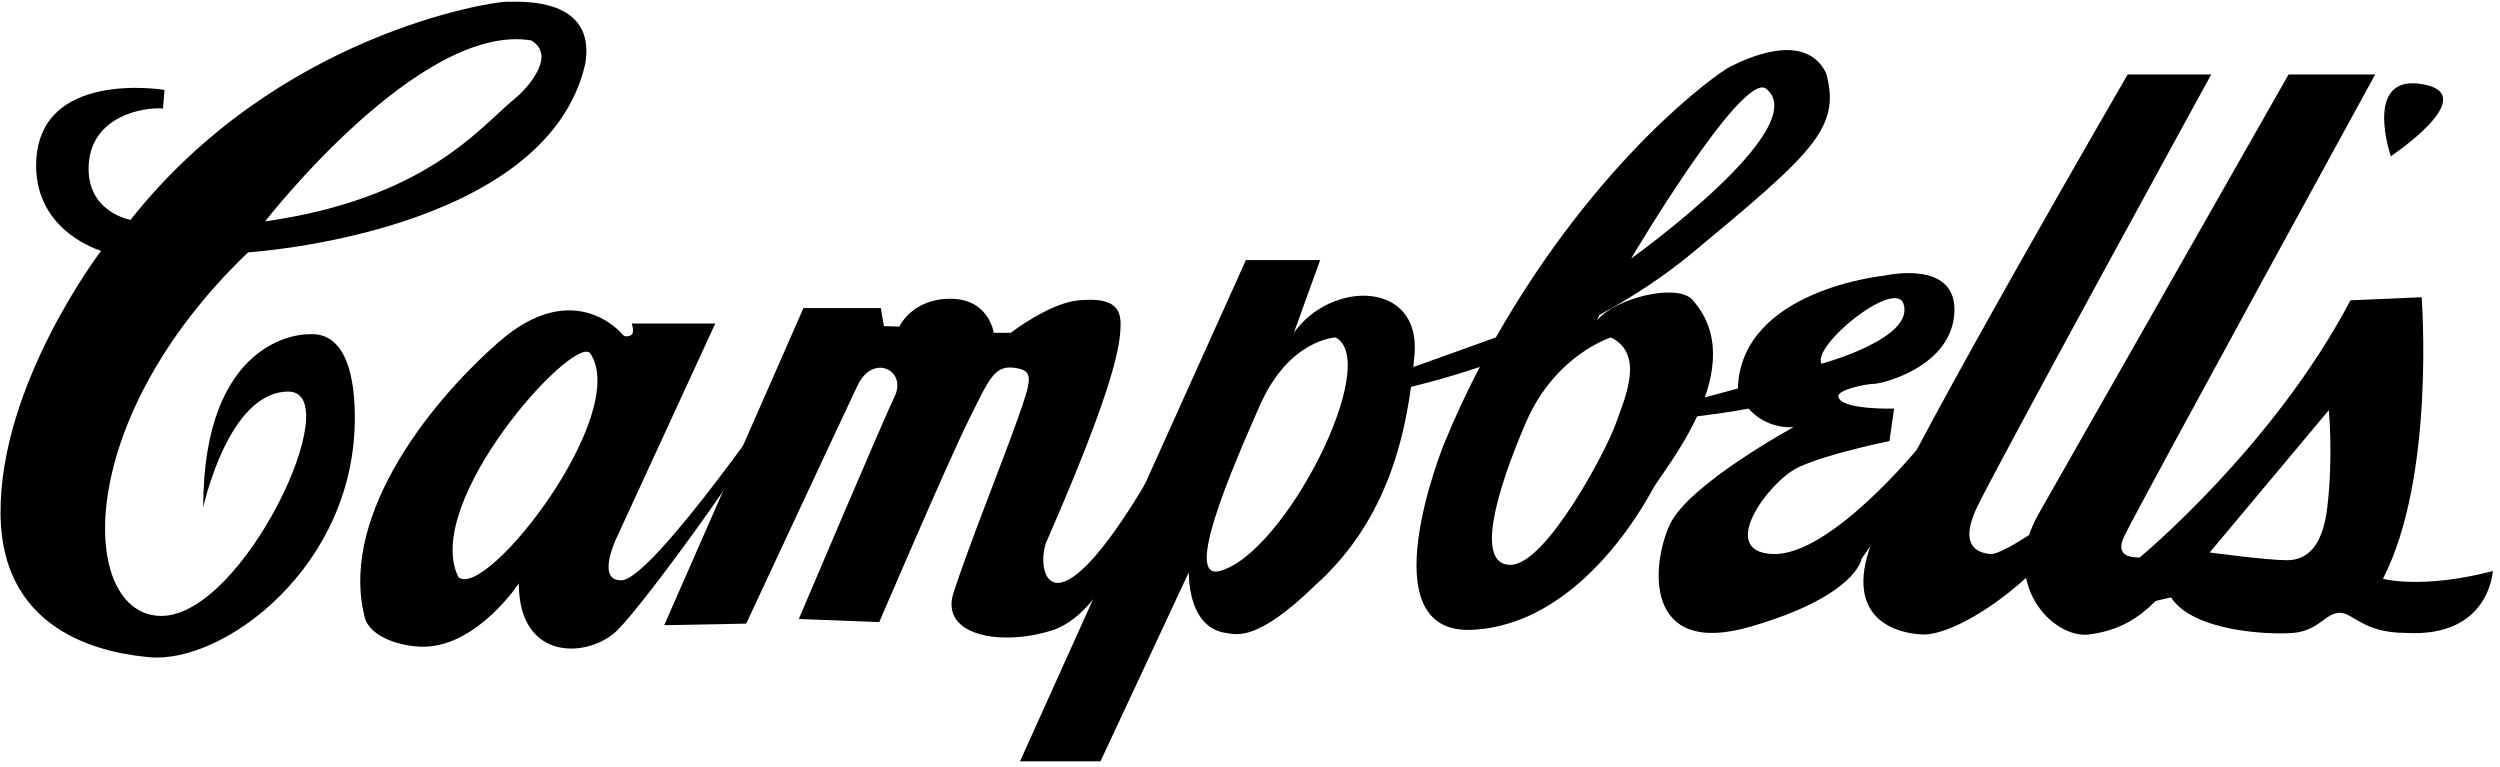
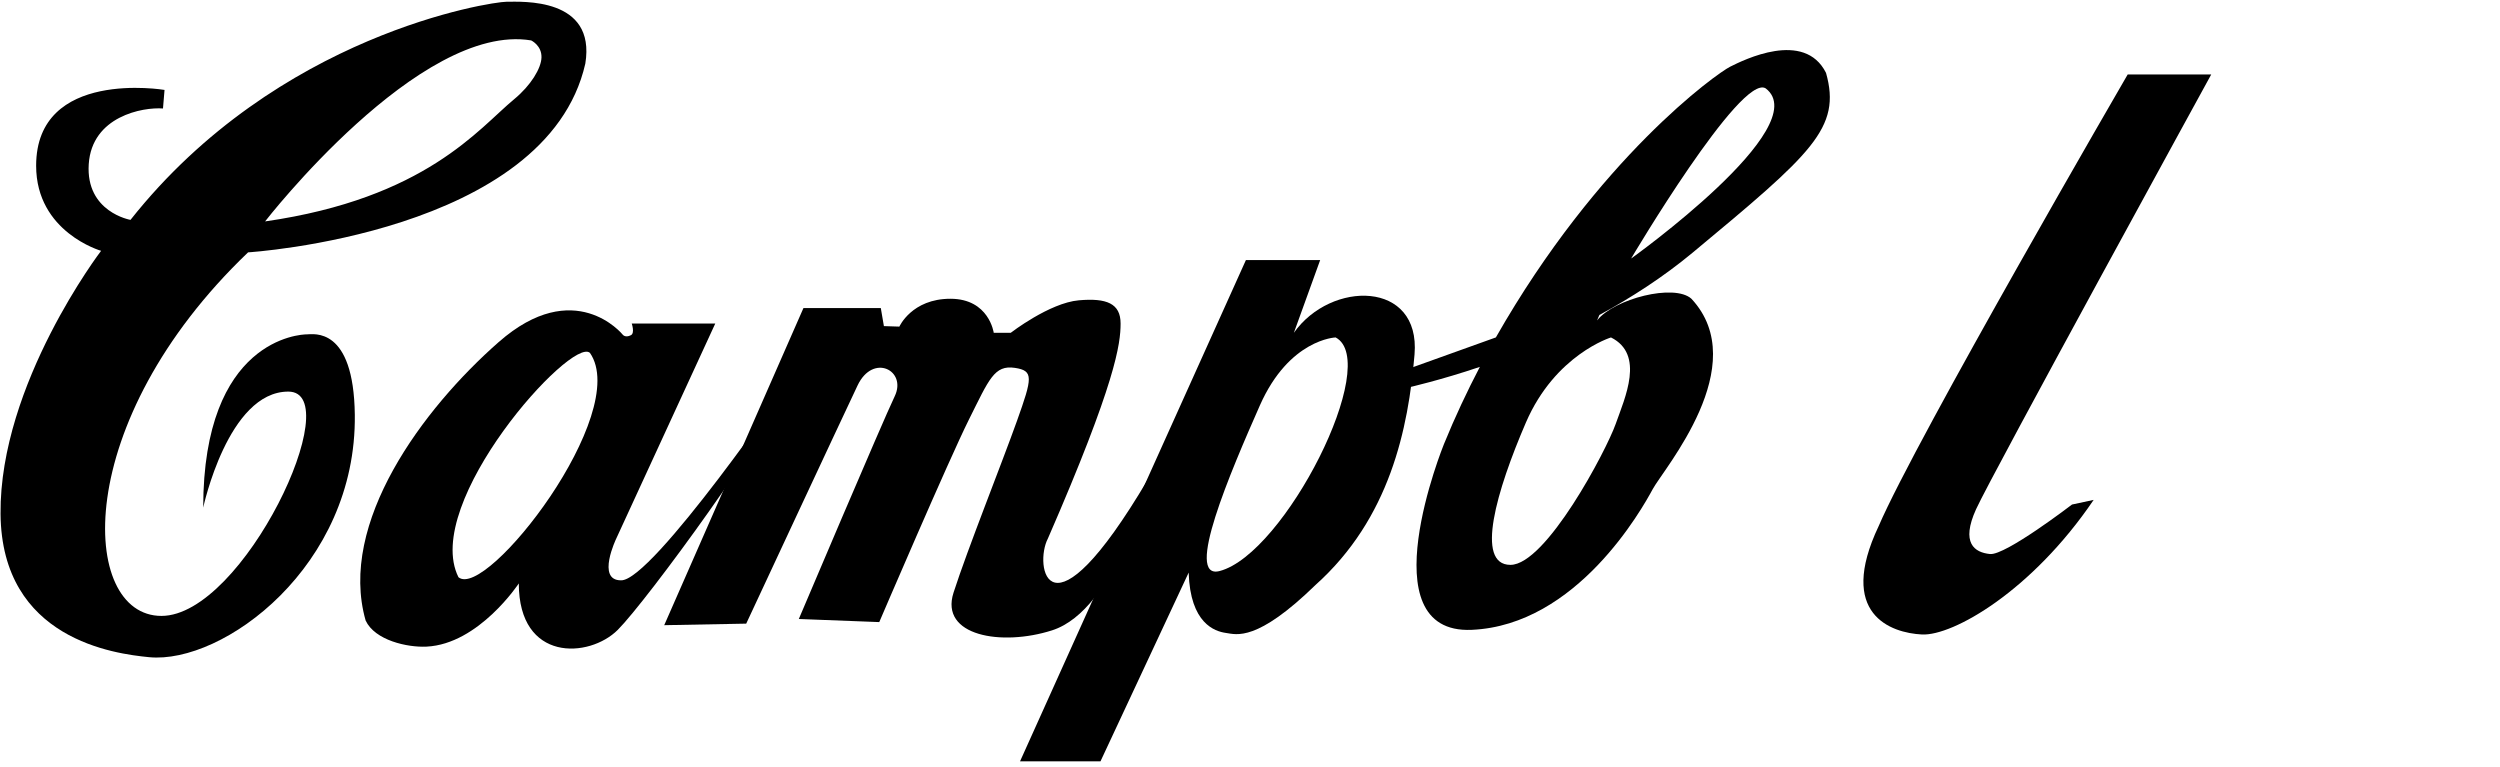
<svg xmlns="http://www.w3.org/2000/svg" width="202px" height="62px" viewBox="0 0 202 62" version="1.1">
  <title>Group 26</title>
  <desc>Created with Sketch.</desc>
  <g id="Page-1" stroke="none" stroke-width="1" fill="none" fill-rule="evenodd">
    <g id="Group-26" transform="translate(0, -1)" fill="#000000">
      <g id="Group-25" transform="translate(0, 0.652)">
        <path d="M43.752,4.99 C43.73,5.862 42.904,7.241 41.544,8.364 C38.669,10.739 34.419,16.364 21.419,18.239 C21.419,18.239 33.919,2.114 42.919,3.614 C42.919,3.614 43.779,4.018 43.752,4.99 M40.919,0.49 C39.669,0.49 22.433,3.104 10.544,18.114 C10.544,18.114 6.92,17.489 7.17,13.614 C7.42,9.739 11.544,8.989 13.169,9.114 L13.294,7.614 C13.294,7.614 2.92,5.864 2.92,13.739 C2.92,19.114 8.169,20.614 8.169,20.614 C8.169,20.614 -0.043,31.365 0.044,41.864 C0.128,52.031 9.306,53.179 12.044,53.448 C18.003,54.031 28.82,46.114 28.669,33.864 C28.581,26.697 25.311,27.364 24.794,27.364 C24.276,27.364 16.419,27.739 16.419,41.364 C16.419,41.364 18.419,31.989 23.294,31.989 C28.169,31.989 19.669,50.114 13.044,50.114 C6.42,50.114 5.67,34.489 20.044,20.739 C20.044,20.739 44.169,19.239 47.294,5.489 C48.169,0.114 42.169,0.49 40.919,0.49" id="Fill-5" />
        <path d="M37.044,46.988 C34.044,40.988 46.19,27.488 47.669,28.863 C51.044,33.738 39.294,48.863 37.044,46.988 M50.169,47.238 C48.169,47.238 49.794,43.863 49.794,43.863 L57.794,26.488 L51.044,26.488 C51.044,26.488 51.31,27.259 50.981,27.43 C50.496,27.682 50.294,27.363 50.294,27.363 C50.294,27.363 46.419,22.613 40.294,27.988 C34.169,33.363 27.294,42.613 29.544,50.488 C30.294,52.092 32.92,52.671 34.461,52.596 C38.693,52.393 41.919,47.488 41.919,47.488 C41.919,53.863 47.607,53.55 49.919,51.238 C52.232,48.925 62.544,34.863 64.044,30.738 C64.044,30.738 52.669,47.363 50.169,47.238" id="Fill-7" />
        <path d="M53.669,50.863 L64.919,25.238 L71.169,25.238 L71.419,26.698 L72.669,26.738 C72.669,26.738 73.669,24.488 76.794,24.488 C79.919,24.488 80.294,27.238 80.294,27.238 L81.669,27.238 C81.669,27.238 84.794,24.822 87.169,24.613 C89.41,24.416 90.544,24.863 90.544,26.488 C90.544,28.113 90.169,31.238 84.669,43.863 C83.544,45.988 84.628,52.823 92.753,39.073 C92.753,39.073 90.212,49.616 85.003,51.281 C80.931,52.583 75.919,51.738 77.044,48.238 C78.169,44.738 80.919,37.863 82.169,34.363 C83.419,30.863 83.532,30.301 82.003,30.072 C80.337,29.823 79.919,30.988 78.294,34.238 C76.669,37.488 71.044,50.613 71.044,50.613 L64.544,50.363 C64.544,50.363 71.301,34.431 72.294,32.363 C73.294,30.281 70.544,28.863 69.294,31.488 C68.044,34.113 60.294,50.738 60.294,50.738 L53.669,50.863 Z" id="Fill-9" />
        <path d="M98.544,46.488 C95.669,47.238 99.419,38.488 101.794,33.113 C104.169,27.738 107.919,27.613 107.919,27.613 C111.669,29.613 103.8,45.117 98.544,46.488 M104.544,27.238 L106.669,21.363 L100.669,21.363 L82.419,61.863 L88.919,61.863 L96.044,46.613 C96.169,50.738 98.169,51.363 99.044,51.488 C99.919,51.613 101.544,52.238 106.294,47.613 C112.294,42.238 113.794,34.988 114.294,28.988 C114.794,22.988 107.544,22.988 104.544,27.238" id="Fill-11" />
        <path d="M130.168,27.614 C132.918,28.989 131.293,32.489 130.543,34.614 C129.793,36.739 124.918,45.989 122.043,45.989 C119.168,45.989 120.918,39.989 123.293,34.489 C125.668,28.989 130.168,27.614 130.168,27.614 M142.668,7.489 C146.713,10.573 131.793,21.239 131.793,21.239 C131.793,21.239 140.668,6.239 142.668,7.489 M136.793,20.739 C146.418,12.739 148.796,10.698 147.543,6.239 C145.793,2.739 140.875,5.197 139.793,5.739 C138.713,6.281 129.143,13.081 120.867,27.611 L113.543,30.239 L113.794,31.657 C113.794,31.657 116.481,31.043 119.573,29.991 C118.546,31.958 117.566,34.035 116.668,36.239 C116.668,36.239 110.418,51.614 118.918,51.239 C127.418,50.864 132.668,41.489 133.543,39.864 C134.418,38.239 141.668,29.864 136.668,24.489 C135.293,23.239 130.418,24.489 129.043,26.239 L129.23,25.798 C131.78,24.414 134.386,22.741 136.793,20.739" id="Fill-13" />
-         <path d="M147.168,29.739 C146.418,28.239 153.046,22.907 153.793,24.864 C154.796,27.698 147.168,29.739 147.168,29.739 M151.418,31.364 C152.043,31.364 157.782,29.987 157.918,25.489 C158.046,21.282 152.293,22.614 152.293,22.614 C152.293,22.614 140.668,23.739 140.418,31.739 L137.168,32.614 L136.043,34.114 C136.043,34.114 138.543,33.864 141.293,33.364 C141.293,33.364 142.543,34.989 144.918,34.864 C144.918,34.864 136.418,39.489 134.918,42.739 C133.418,45.989 132.793,53.489 141.418,50.989 C150.043,48.489 150.418,45.489 150.418,45.489 L156.418,36.864 L155.043,36.489 C155.043,36.489 147.918,45.239 143.293,45.114 C138.668,44.989 142.918,39.239 145.293,38.114 C147.668,36.989 152.668,35.989 152.668,35.989 L153.043,33.364 C153.043,33.364 148.625,33.486 148.543,32.364 C148.505,31.823 150.793,31.364 151.418,31.364" id="Fill-15" />
        <path d="M171.918,6.364 C171.918,6.364 154.793,35.864 151.793,42.864 C148.418,49.989 152.793,51.489 155.293,51.614 C157.793,51.739 164.168,48.114 169.168,40.739 L167.418,41.114 C167.418,41.114 162.043,45.239 160.793,45.114 C159.543,44.989 158.418,44.239 159.668,41.489 C160.918,38.739 178.668,6.364 178.668,6.364 L171.918,6.364 Z" id="Fill-17" />
-         <path d="M184.918,6.364 L164.793,41.739 C161.418,47.489 165.918,51.989 168.793,51.614 C171.668,51.239 174.418,49.864 177.293,44.364 C177.293,44.364 169.918,47.114 171.668,43.614 C173.418,40.114 191.918,6.364 191.918,6.364 L184.918,6.364 Z" id="Fill-19" />
-         <path d="M193.179,12.972 C193.179,12.972 190.888,6.293 195.754,7.151 C200.62,8.01 193.179,12.972 193.179,12.972" id="Fill-21" />
-         <path d="M188.043,41.363 C187.668,44.488 186.418,45.613 184.793,45.613 C183.168,45.613 178.543,44.988 178.543,44.988 L188.168,33.488 C188.168,33.488 188.535,37.267 188.043,41.363 M192.543,47.113 C196.793,38.863 195.668,24.363 195.668,24.363 L189.918,24.613 C183.668,36.488 172.918,45.363 172.918,45.363 L173.293,49.113 L175.418,48.613 C177.168,51.363 183.3,51.654 185.293,51.488 C187.338,51.318 187.918,49.863 189.043,49.863 C190.168,49.863 190.918,51.488 194.418,51.488 C201.168,51.863 201.418,46.488 201.418,46.488 C195.668,47.988 192.543,47.113 192.543,47.113" id="Fill-23" />
      </g>
    </g>
  </g>
</svg>